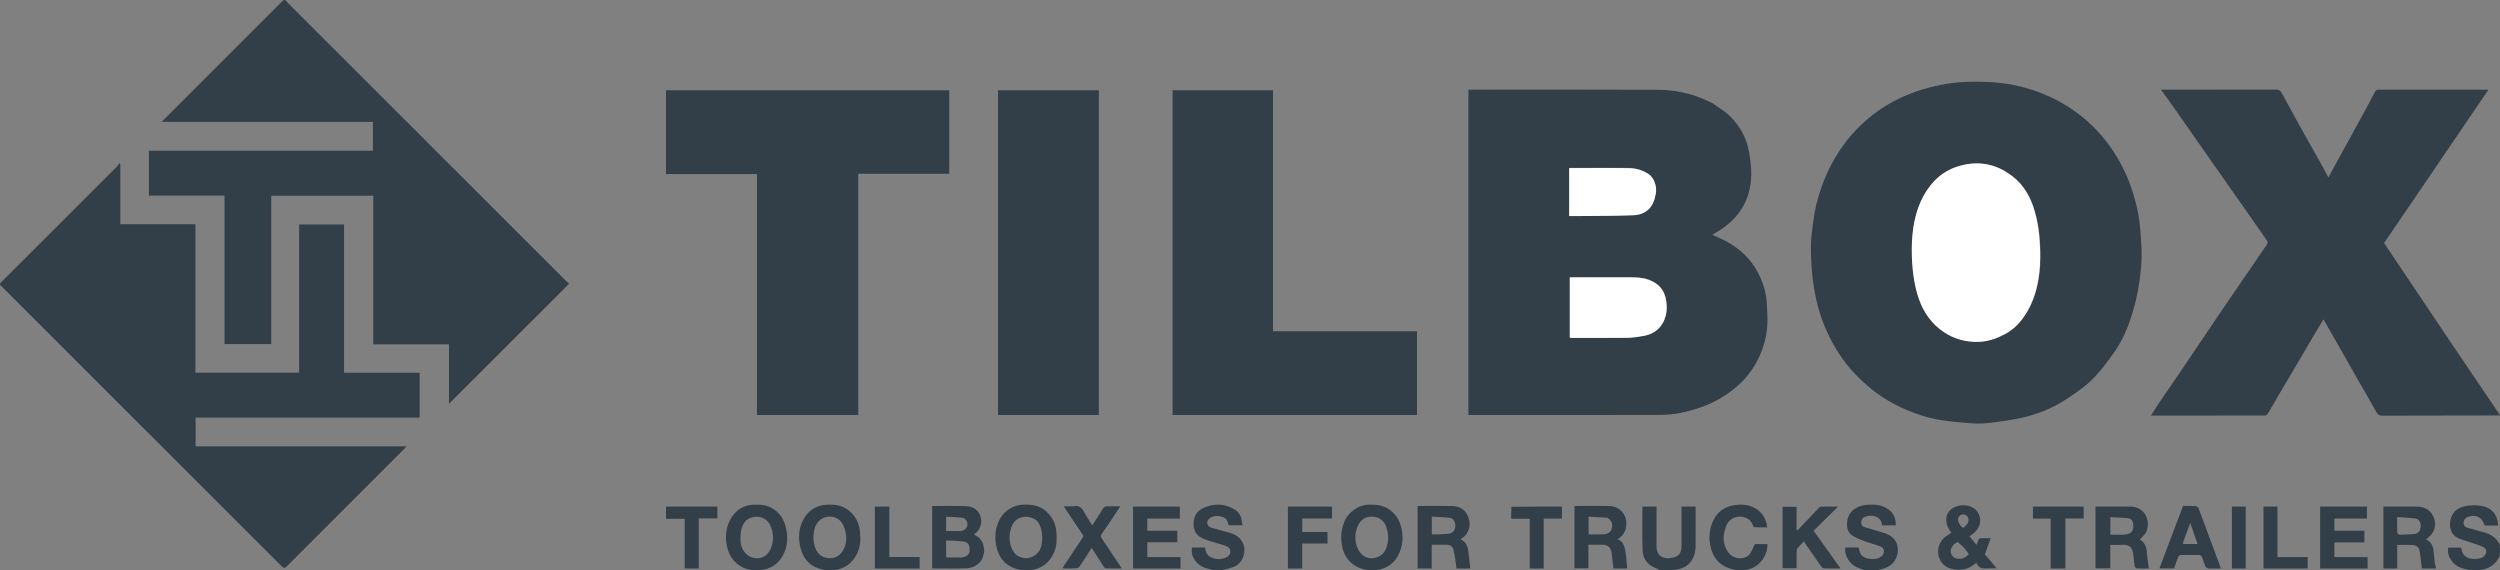
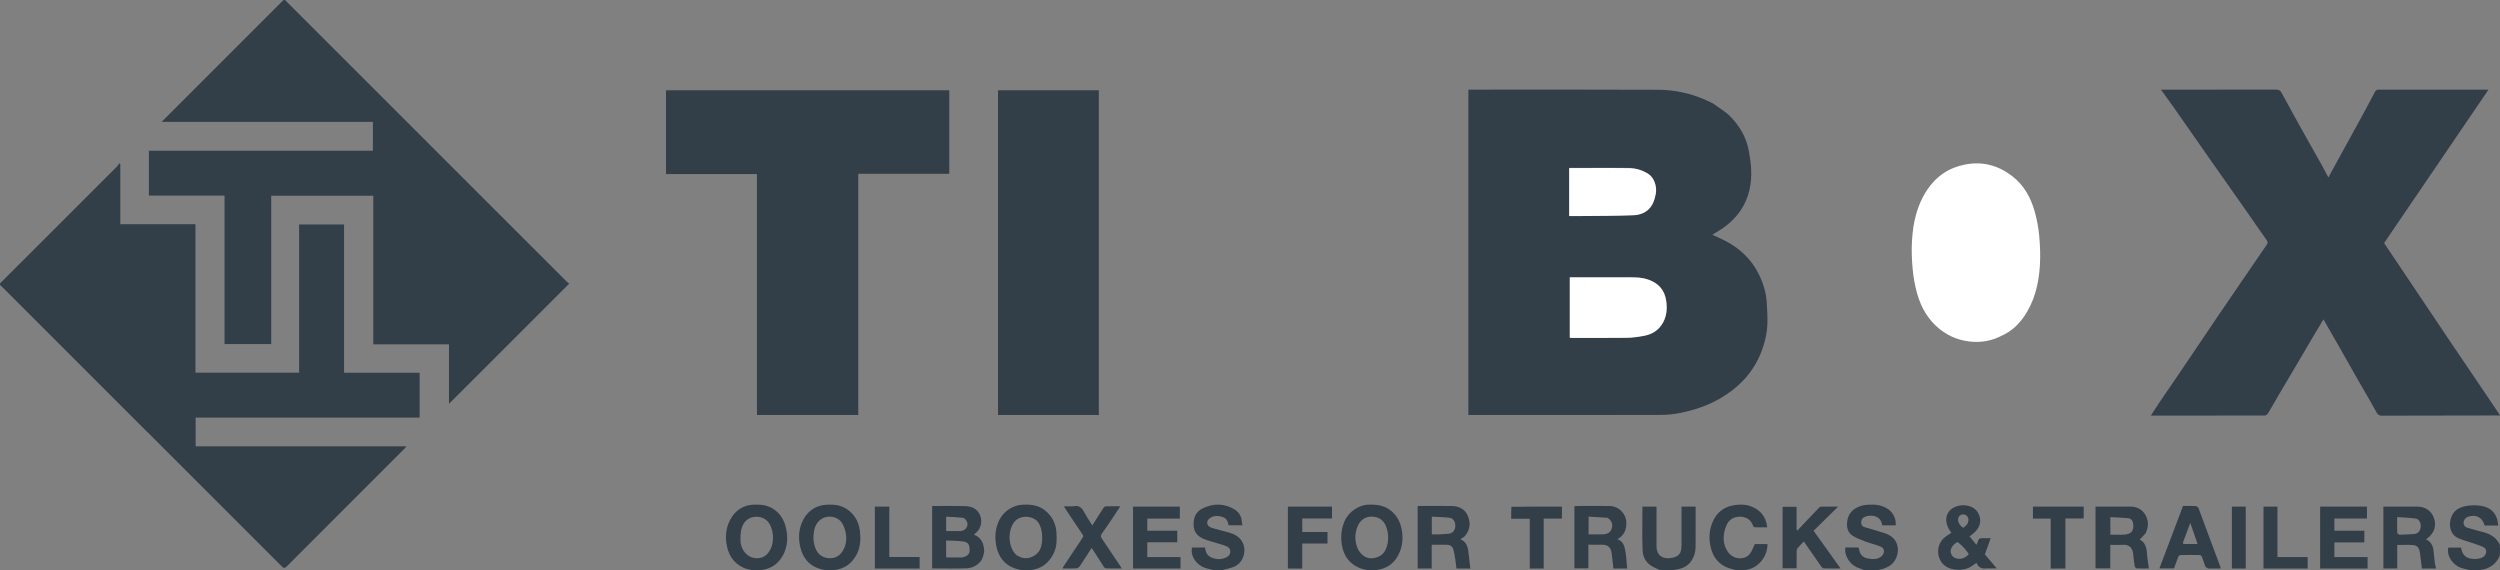
<svg xmlns="http://www.w3.org/2000/svg" width="3795" height="866" xml:space="preserve" overflow="hidden">
  <rect width="100%" height="100%" fill="#808080" stroke="none" />
  <defs>
    <clipPath id="clip0">
      <rect x="303" y="1012" width="3795" height="866" />
    </clipPath>
  </defs>
  <g clip-path="url(#clip0)" transform="translate(-303 -1012)">
    <path d="M4098 1642.67C4038.37 1642.91 3978.74 1642.87 3919.1 1643 3914.97 1643.01 3912.8 1641.99 3910.65 1638.08 3901.26 1620.95 3891.25 1604.16 3881.55 1587.19 3872.16 1570.77 3862.92 1554.27 3853.55 1537.84 3845.83 1524.29 3838.04 1510.78 3830 1496.78 3825.43 1504.39 3820.91 1511.8 3816.49 1519.28 3807.68 1534.21 3798.96 1549.2 3790.15 1564.13 3781.19 1579.32 3772.12 1594.46 3763.17 1609.67 3757.34 1619.59 3751.75 1629.65 3745.8 1639.48 3744.84 1641.05 3742.53 1642.77 3740.85 1642.77 3683.49 1642.94 3626.13 1642.91 3568 1642.91 3571.88 1636.89 3575.39 1631.18 3579.14 1625.64 3591.29 1607.74 3603.59 1589.93 3615.72 1572.02 3633.67 1545.49 3651.5 1518.88 3669.46 1492.35 3680.97 1475.35 3692.62 1458.45 3704.2 1441.5 3717.39 1422.21 3730.5 1402.87 3743.81 1383.67 3746.32 1380.04 3744.99 1378.02 3742.69 1374.85 3732.84 1361.32 3723.55 1347.38 3713.94 1333.68 3696.16 1308.32 3678.26 1283.05 3660.49 1257.69 3640.92 1229.75 3621.46 1201.73 3601.87 1173.79 3596 1165.4 3589.9 1157.17 3583.37 1148.12 3585.66 1148.12 3587.18 1148.12 3588.71 1148.12 3645.26 1148.12 3701.81 1148.18 3758.36 1148 3762.59 1147.99 3764.67 1149.62 3766.49 1152.96 3775.28 1169.17 3784.1 1185.38 3793.08 1201.49 3804.82 1222.56 3816.75 1243.53 3828.55 1264.58 3831.51 1269.88 3834.24 1275.32 3837.46 1281.41 3843.33 1270.68 3848.8 1260.63 3854.3 1250.6 3867.13 1227.23 3880.02 1203.9 3892.79 1180.51 3897.94 1171.1 3902.9 1161.59 3907.84 1152.08 3909.11 1149.65 3910.42 1148.05 3913.61 1148.06 3969.02 1148.15 4024.44 1148.12 4080.49 1148.12 4027.54 1225.93 3974.83 1303.39 3922.06 1380.96 3936.59 1402.61 3951.18 1424.36 3965.76 1446.1 3984.58 1474.14 4003.34 1502.21 4022.22 1530.21 4040.13 1556.79 4058.19 1583.27 4076.12 1609.83 4083.27 1620.41 4090.27 1631.1 4097.67 1641.84 4098 1641.94 4098 1642.43 4098 1642.67Z" fill="#323E48" fill-rule="evenodd" />
    <path d="M735.696 1012C737.223 1013.32 738.313 1014.71 739.554 1015.95 880.748 1157.12 1021.95 1298.28 1163.17 1439.43 1164.53 1440.78 1166.13 1441.89 1167 1442.6 1105.96 1503.62 1045.43 1564.13 984.54 1625 984.54 1595 984.54 1565.04 984.54 1534.74 945.977 1534.74 908.075 1534.74 869.675 1534.74 869.675 1459.43 869.675 1384.45 869.675 1309.14 817.86 1309.14 766.542 1309.14 714.724 1309.14 714.724 1384.12 714.724 1459.1 714.724 1534.33 690.928 1534.33 667.627 1534.33 643.828 1534.33 643.828 1459.43 643.828 1384.44 643.828 1308.96 605.317 1308.96 567.298 1308.96 529 1308.96 529 1286.03 529 1263.59 529 1240.84 642.333 1240.84 755.508 1240.84 869.054 1240.84 869.054 1226.2 869.054 1211.87 869.054 1197.04 762.705 1197.04 656.254 1197.04 548.338 1197.04 610.534 1134.92 671.751 1073.77 733.054 1012.32 733.871 1012 734.601 1012 735.696 1012Z" fill="#323E48" fill-rule="evenodd" />
    <path d="M303 1442.19C304.316 1440.67 305.701 1439.58 306.938 1438.35 364.854 1380.5 422.762 1322.66 480.628 1264.77 481.972 1263.42 482.839 1261.6 483.929 1260 484.489 1260.35 485.05 1260.71 485.61 1261.06 485.61 1291.33 485.61 1321.6 485.61 1352.3 523.902 1352.3 561.586 1352.3 599.707 1352.3 599.707 1427.66 599.707 1502.58 599.707 1577.71 652.307 1577.71 704.468 1577.71 757.07 1577.71 757.07 1502.91 757.07 1427.99 757.07 1352.73 779.946 1352.73 802.386 1352.73 825.269 1352.73 825.269 1427.5 825.269 1502.42 825.269 1577.78 863.713 1577.78 901.721 1577.78 940 1577.78 940 1600.64 940 1623.06 940 1645.92 826.687 1645.92 713.443 1645.92 599.973 1645.92 599.973 1660.68 599.973 1675 599.973 1689.56 706.501 1689.56 812.824 1689.56 919.93 1689.56 918.774 1690.97 918.111 1691.93 917.3 1692.74 857.574 1752.44 797.81 1812.1 738.176 1871.89 734.906 1875.17 733.292 1874.3 730.511 1871.52 589.655 1730.67 448.734 1589.88 307.82 1449.08 306.426 1447.68 305.032 1446.29 303.319 1444.82 303 1444.01 303 1443.28 303 1442.19Z" fill="#323E48" fill-rule="evenodd" />
    <path d="M1446.83 1878C1441.48 1876.68 1436.27 1876.03 1431.71 1873.92 1415.81 1866.56 1407.97 1853.44 1405.63 1836.1 1403.65 1821.42 1406.28 1807.99 1414.52 1795.97 1422.28 1784.64 1433.34 1778.66 1447.1 1778.1 1457.22 1777.68 1466.99 1778.43 1476.01 1783.99 1486.98 1790.75 1493.1 1800.74 1496.03 1813.04 1499.53 1827.77 1498.62 1842.22 1491.23 1855.5 1483.71 1869 1471.85 1876.27 1456.25 1877.64 1453.14 1878 1450.21 1878 1446.83 1878M1445.2 1858.41C1454.45 1860.89 1462.91 1858.83 1468.88 1851.55 1478.57 1839.73 1478.71 1819.27 1470.65 1806.52 1462.05 1792.93 1440.38 1793.19 1432.22 1806.37 1427.12 1814.61 1426.97 1823.28 1427.02 1832.29 1427.1 1842.79 1433.47 1854.91 1445.2 1858.41Z" fill="#323E48" fill-rule="evenodd" />
    <path d="M2380.38 1878C2375.19 1876.6 2370.24 1875.67 2365.73 1873.71 2351.58 1867.53 2343.24 1856.23 2340.32 1841.2 2337.82 1828.39 2338.78 1815.77 2343.93 1803.44 2349.87 1789.23 2365.46 1778.36 2380.73 1778.03 2391.93 1777.79 2402.58 1778.82 2412.12 1785.53 2423.56 1793.59 2429.23 1805.01 2431.26 1818.51 2432.88 1829.27 2431.89 1839.75 2427.75 1850 2420.96 1866.83 2408.52 1875.49 2390.77 1877.64 2387.34 1878 2384.08 1878 2380.38 1878M2363.87 1844.63C2369.05 1855.1 2377.75 1860.81 2387.66 1859.3 2398.83 1857.59 2405.99 1851.68 2408.93 1839.02 2411.03 1829.98 2410.58 1820.95 2407.41 1811.99 2404.01 1802.41 2397.11 1796.49 2385.47 1796.22 2375.68 1796 2368.08 1801.23 2364.14 1810.33 2359.38 1821.31 2359.01 1832.65 2363.87 1844.63Z" fill="#323E48" fill-rule="evenodd" />
    <path d="M1855.68 1878C1851.5 1877.02 1847.68 1876.27 1844.03 1875.02 1827.79 1869.47 1818.82 1857.39 1815.44 1841.07 1812.93 1828.94 1813.59 1816.77 1818.27 1805.09 1824.38 1789.85 1838.41 1779.05 1855.64 1778.14 1867.41 1777.51 1878.75 1778.79 1888.42 1786.1 1899.71 1794.65 1905.85 1806.44 1906.7 1820.58 1907.32 1830.84 1907.36 1841.13 1902.91 1850.93 1895.68 1866.88 1883.66 1875.74 1866.11 1877.64 1862.67 1878 1859.4 1878 1855.68 1878M1846.59 1855.1C1848.16 1855.88 1849.71 1856.7 1851.29 1857.44 1861.12 1862.03 1873.13 1858.12 1879.73 1849.52 1887.05 1839.97 1887.03 1816.46 1879.26 1805.33 1871.49 1794.23 1852.06 1793.44 1843.35 1803.56 1832.25 1816.48 1832.7 1843.62 1846.59 1855.1Z" fill="#323E48" fill-rule="evenodd" />
    <path d="M1557.7 1878C1553.53 1877.02 1549.76 1876.2 1546.1 1875.03 1530 1869.9 1521.3 1857.72 1517.74 1842.04 1514.92 1829.58 1515.31 1816.7 1520.52 1804.67 1527 1789.77 1539.33 1779.17 1558.09 1778.14 1568.79 1777.55 1579.18 1778.66 1588.32 1784.7 1600.17 1792.52 1606.79 1804.29 1608.34 1818.08 1609.67 1829.82 1609.38 1841.8 1603.73 1853.01 1596.26 1867.84 1584.48 1875.75 1568.09 1877.64 1564.66 1878 1561.4 1878 1557.7 1878M1539.19 1815.52C1537.21 1825.11 1537.09 1834.52 1540.67 1843.9 1544.19 1853.09 1550.87 1858.24 1560.12 1859.24 1568.8 1860.18 1576.38 1857.13 1581.53 1849.41 1588.79 1838.57 1588.97 1826.74 1585.27 1814.93 1583.67 1809.83 1580.83 1804.04 1576.76 1801.01 1564.22 1791.68 1544.43 1795.68 1539.19 1815.52Z" fill="#323E48" fill-rule="evenodd" />
    <path d="M3133.71 1878C3130.32 1876.71 3127.48 1875.1 3124.43 1874.19 3112.47 1870.6 3102 1856.17 3104.33 1843.07 3110.69 1843.07 3117.13 1843.07 3123.93 1843.07 3124.28 1843.89 3125.03 1844.97 3125.19 1846.13 3126.36 1854.53 3131.77 1858.84 3139.47 1859.98 3146.75 1861.06 3154.28 1861.43 3160.17 1855.39 3164.36 1851.1 3163.61 1844.01 3158.04 1841.78 3150.3 1838.67 3142.07 1836.79 3134.24 1833.87 3127.91 1831.52 3121.51 1829.01 3115.78 1825.52 3107.13 1820.24 3105.82 1811.26 3107.26 1802.22 3109.84 1786.01 3124.31 1779.12 3137.57 1778.24 3147.36 1777.59 3157.07 1778 3166.07 1782.95 3175.75 1788.27 3181.36 1797.56 3180.77 1809.49 3177.29 1809.49 3173.77 1809.49 3170.25 1809.49 3166.85 1809.49 3163.47 1809.49 3160.11 1809.49 3158.81 1794.62 3142.73 1792.18 3132.88 1797.02 3129.29 1798.78 3127.93 1802.31 3128.36 1806.45 3128.73 1810.07 3131.13 1811.56 3134.18 1812.46 3144.02 1815.39 3153.97 1818.01 3163.7 1821.29 3173.03 1824.44 3180.49 1829.56 3183.23 1840.22 3186.11 1851.47 3180.7 1865.77 3170.62 1871.44 3164.22 1875.04 3157.54 1877.26 3150.01 1877.63 3144.61 1878 3139.38 1878 3133.71 1878Z" fill="#323E48" fill-rule="evenodd" />
    <path d="M4054.18 1878C4048.83 1876.71 4043.86 1875.62 4039.02 1874.09 4027.92 1870.58 4016.53 1857.22 4019.47 1843.24 4025.76 1843.24 4032.13 1843.24 4038.88 1843.24 4040.04 1849.57 4042.11 1855.58 4048.78 1858.54 4056.31 1861.87 4069.99 1861.08 4074.3 1855.9 4078.22 1851.18 4078.31 1845.42 4072.91 1842.66 4066.59 1839.43 4059.55 1837.59 4052.8 1835.22 4046.75 1833.09 4040.47 1831.5 4034.63 1828.91 4016.84 1821.01 4019.83 1795.42 4031.75 1786.14 4043.63 1776.9 4072.07 1776.54 4083.75 1785.56 4091.7 1791.7 4094.55 1799.9 4095.2 1809.71 4088.09 1809.71 4081.39 1809.71 4074.69 1809.71 4071.1 1797.23 4061.68 1792.27 4049.44 1796.52 4045.26 1797.96 4042.81 1801.55 4042.64 1805.51 4042.5 1808.83 4044.54 1812.03 4048.58 1813.1 4056.28 1815.15 4063.86 1817.71 4071.61 1819.57 4083.04 1822.31 4092.39 1827.6 4097.75 1838.99 4098.08 1844.3 4098.08 1849.51 4097.75 1855.28 4092.67 1867.45 4083.83 1873.96 4071.94 1876.62 4069.43 1877.18 4066.88 1877.54 4064.34 1878 4061.1 1878 4057.87 1878 4054.18 1878Z" fill="#323E48" fill-rule="evenodd" />
    <path d="M2147.61 1878C2142.18 1876.71 2137.11 1875.71 2132.27 1874.06 2120.51 1870.06 2109.53 1857.53 2112.49 1843.18 2118.88 1843.18 2125.31 1843.18 2132.19 1843.18 2132.98 1849.54 2135.2 1855.47 2141.75 1858.24 2148.92 1861.26 2156.28 1861.75 2163.61 1858.54 2167.46 1856.84 2170.39 1854.48 2170.61 1849.73 2170.83 1844.76 2167.54 1842.16 2163.87 1840.78 2156.79 1838.12 2149.37 1836.37 2142.12 1834.13 2138.05 1832.86 2133.93 1831.62 2130 1829.96 2121.3 1826.29 2115.73 1820.06 2114.98 1810.25 2114.06 1798.25 2118.25 1788.56 2129.33 1783.37 2145.51 1775.79 2161.85 1775.99 2177.33 1785.52 2184.06 1789.66 2187.66 1796.22 2188.14 1804.29 2188.24 1805.85 2188.76 1807.38 2189.17 1809.37 2182.13 1809.37 2175.28 1809.37 2168.05 1809.37 2166.96 1804.42 2165.65 1799.21 2159.68 1797.04 2154.59 1795.18 2149.59 1794.54 2144.28 1796.09 2139.8 1797.39 2135.55 1801.29 2135.54 1805.13 2135.52 1809.94 2138.99 1812.26 2142.88 1813.43 2151.52 1816.04 2160.33 1818.06 2169 1820.56 2176.82 1822.81 2183.77 1826.42 2188.28 1833.71 2196.44 1846.93 2190.52 1866.14 2176.88 1872.09 2171.03 1874.64 2164.48 1875.6 2158.06 1877.64 2154.61 1878 2151.33 1878 2147.61 1878Z" fill="#323E48" fill-rule="evenodd" />
    <path d="M2823.91 1878C2820.14 1876.37 2816.85 1874.68 2813.51 1873.11 2802.61 1867.97 2796.88 1858.63 2796.46 1847.36 2795.61 1825.37 2796.2 1803.33 2796.2 1781.01 2803.35 1781.01 2810.21 1781.01 2817.61 1781.01 2817.61 1782.81 2817.61 1784.54 2817.61 1786.26 2817.61 1804.42 2817.73 1822.57 2817.57 1840.72 2817.45 1856.2 2828.26 1861.39 2841.12 1858.81 2851.94 1856.65 2855.5 1851.54 2855.54 1840.05 2855.61 1822.22 2855.56 1804.39 2855.56 1786.57 2855.56 1784.81 2855.56 1783.05 2855.56 1781 2862.73 1781 2869.59 1781 2876.97 1781 2876.97 1784.12 2876.97 1787.15 2876.97 1790.18 2876.97 1807.52 2877.07 1824.87 2876.92 1842.21 2876.86 1849.42 2875.02 1856.24 2871.15 1862.48 2865.15 1872.14 2855.73 1875.57 2845.18 1877.02 2844.22 1877.15 2843.25 1877.19 2842.11 1877.64 2836.08 1878 2830.22 1878 2823.91 1878Z" fill="#323E48" fill-rule="evenodd" />
    <path d="M2940.18 1878C2933.82 1876.14 2927.53 1875.01 2922.04 1872.28 2907.92 1865.27 2901.32 1852.87 2898.83 1837.63 2896.95 1826.05 2898.26 1815.01 2902.8 1804.3 2908.57 1790.71 2918.69 1782.19 2933.05 1779.34 2945.88 1776.79 2958.4 1777.45 2969.81 1785.09 2979.45 1791.53 2984.13 1800.69 2985.67 1812.49 2979.01 1812.49 2972.89 1812.58 2966.76 1812.39 2965.85 1812.36 2964.44 1811.19 2964.16 1810.26 2961.12 1800.54 2953.3 1796.51 2944.53 1796.32 2935.49 1796.13 2927.51 1800.35 2923.68 1809.61 2918.17 1822.94 2917.39 1836.37 2925.34 1848.89 2933.66 1862.02 2951.69 1862.69 2959.35 1852.68 2962.43 1848.66 2964.04 1843.53 2966.8 1837.92 2968.82 1837.92 2972.36 1837.92 2975.89 1837.92 2979.26 1837.92 2982.63 1837.92 2985.99 1837.92 2986.41 1856.04 2972.41 1876.04 2949.64 1877.64 2946.52 1878 2943.57 1878 2940.18 1878Z" fill="#323E48" fill-rule="evenodd" />
    <path d="M2903.59 1169.19C2912.39 1175.7 2921.84 1181.05 2929.22 1188.47 2943.7 1203.01 2953.96 1220.49 2957.66 1240.96 2959.77 1252.65 2961.59 1264.63 2961.43 1276.45 2961.12 1298.85 2955.06 1319.87 2940.68 1337.64 2931.52 1348.95 2920.22 1357.93 2907.55 1365.15 2905.9 1366.08 2904.35 1367.16 2902.33 1368.44 2908.43 1371.23 2914.38 1373.74 2920.13 1376.63 2943.23 1388.22 2961.4 1405.05 2972.89 1428.32 2979.69 1442.08 2984.15 1456.74 2984.98 1472.22 2985.55 1482.99 2986.34 1493.81 2985.84 1504.55 2985.1 1520.39 2981.18 1535.7 2974.96 1550.3 2968.44 1565.58 2959.28 1579.32 2947.67 1591.12 2938.1 1600.84 2927.21 1609.05 2915.37 1616.09 2896.17 1627.49 2875.35 1634.38 2853.73 1638.83 2843.65 1640.92 2833.15 1641.83 2822.84 1641.85 2727.71 1642.07 2632.57 1641.98 2537.44 1641.98 2535.69 1641.98 2533.95 1641.98 2532 1641.98 2532 1477.23 2532 1312.88 2532 1148.08 2534.06 1148.08 2535.97 1148.08 2537.86 1148.08 2631.87 1148.08 2725.87 1147.8 2819.87 1148.28 2844.15 1148.4 2867.93 1153.25 2890.45 1163 2894.78 1164.88 2899.02 1166.97 2903.59 1169.19M2766.67 1432.95C2739.69 1432.95 2712.71 1432.95 2685.73 1432.95 2685.73 1463.68 2685.73 1493.86 2685.73 1524.17 2686.61 1524.24 2687.23 1524.33 2687.85 1524.33 2716.35 1524.34 2744.85 1524.56 2773.35 1524.21 2781.71 1524.1 2790.12 1522.83 2798.38 1521.32 2809.63 1519.26 2819.27 1514.07 2825.76 1504.22 2832.81 1493.51 2834.12 1481.87 2832.48 1469.27 2830.25 1452.26 2820.89 1441.85 2805.17 1436.39 2792.94 1432.15 2780.25 1433 2766.67 1432.95M2710.26 1266.7C2702.07 1266.7 2693.87 1266.7 2685.46 1266.7 2685.46 1279.26 2685.46 1291.22 2685.46 1303.18 2685.46 1315.26 2685.46 1327.33 2685.46 1339.62 2691.24 1339.62 2696.4 1339.66 2701.57 1339.61 2728.7 1339.3 2755.86 1339.49 2782.96 1338.4 2794.45 1337.93 2805.06 1332.91 2811.01 1322.22 2813.9 1317.02 2815.41 1310.83 2816.48 1304.89 2818.11 1295.93 2814.54 1281.87 2805.26 1275.82 2796.01 1269.81 2785.99 1267.03 2775.38 1266.82 2754 1266.4 2732.61 1266.7 2710.26 1266.7Z" fill="#323E48" fill-rule="evenodd" />
-     <path d="M3514.19 1544.16C3507.11 1553.9 3500.47 1563.62 3492.94 1572.57 3485.99 1580.83 3478.68 1589.01 3470.41 1595.86 3459.97 1604.49 3448.64 1612.14 3437.24 1619.51 3417.22 1632.43 3395.18 1640.96 3372.03 1646.2 3358.34 1649.31 3344.33 1651.19 3330.39 1653.07 3321.37 1654.28 3312.18 1655.29 3303.12 1654.92 3288.63 1654.34 3274.16 1652.81 3259.74 1651.18 3231.38 1647.98 3204.77 1638.92 3179.52 1625.88 3164.59 1618.17 3150.75 1608.76 3137.98 1597.76 3122 1584 3107.87 1568.65 3096.17 1551.08 3078.61 1524.72 3066.3 1496.1 3059.71 1465.15 3057.15 1453.1 3055.04 1440.86 3053.94 1428.6 3052.58 1413.24 3051.8 1397.76 3052.04 1382.35 3052.24 1370.63 3054.36 1358.93 3055.71 1347.23 3057.65 1330.4 3061.89 1314.11 3067.36 1298.12 3076.52 1271.32 3089.58 1246.64 3107.28 1224.47 3126.32 1200.63 3149.12 1181.27 3175.94 1166.64 3198.65 1154.25 3222.81 1146.32 3248.12 1141.04 3273.59 1135.73 3299.28 1135.27 3324.87 1136.68 3355.92 1138.39 3385.96 1145.77 3414.44 1158.84 3434.25 1167.93 3452.4 1179.48 3468.95 1193.71 3491.09 1212.75 3508.7 1235.23 3522.53 1260.91 3533.96 1282.13 3541.76 1304.63 3547.08 1327.98 3549.61 1339.07 3551.08 1350.48 3552.01 1361.83 3553.23 1376.72 3554.47 1391.74 3553.82 1406.62 3553.12 1422.61 3550.96 1438.63 3548.09 1454.38 3545.56 1468.25 3541.78 1481.98 3537.43 1495.41 3531.88 1512.5 3524.27 1528.78 3514.19 1544.16M3342.49 1520.86C3355.93 1515.07 3366.42 1505.46 3374.77 1493.88 3391.65 1470.49 3398.26 1443.39 3400.08 1415.19 3401.03 1400.27 3400.42 1385.13 3399.09 1370.21 3397.99 1357.86 3395.66 1345.46 3392.32 1333.51 3386.32 1312.07 3375.86 1293 3357.67 1279.2 3336.72 1263.31 3313.46 1256.9 3287.18 1261.81 3262.1 1266.5 3242.85 1279.44 3228.73 1300.51 3213.18 1323.71 3207.46 1349.95 3205.83 1377.15 3204.97 1391.44 3205.5 1405.92 3206.83 1420.19 3208 1432.7 3210.21 1445.29 3213.65 1457.37 3219.74 1478.78 3230.46 1497.59 3248.46 1511.64 3263.28 1523.19 3280.11 1529.38 3298.64 1530.41 3313.73 1531.25 3328.33 1528.39 3342.49 1520.86Z" fill="#323E48" fill-rule="evenodd" />
    <path d="M1744 1256.52C1744 1263.14 1744 1269.26 1744 1275.83 1697.91 1275.83 1652.09 1275.83 1605.82 1275.83 1605.82 1398.1 1605.82 1519.93 1605.82 1642 1554.37 1642 1503.35 1642 1452.07 1642 1452.07 1520.12 1452.07 1398.41 1452.07 1276.25 1405.99 1276.25 1360.17 1276.25 1314 1276.25 1314 1233.65 1314 1191.49 1314 1149 1457.02 1149 1600.2 1149 1744 1149 1744 1184.61 1744 1220.32 1744 1256.52Z" fill="#323E48" fill-rule="evenodd" />
-     <path d="M2235.44 1444.07C2235.44 1467.84 2235.44 1491.13 2235.44 1514.84 2308.36 1514.84 2381.04 1514.84 2454 1514.84 2454 1557.42 2454 1599.58 2454 1642 2330.41 1642 2206.85 1642 2083 1642 2083 1477.75 2083 1313.52 2083 1149 2133.61 1149 2184.24 1149 2235.44 1149 2235.44 1247.18 2235.44 1345.38 2235.44 1444.07Z" fill="#323E48" fill-rule="evenodd" />
    <path d="M1921.72 1642C1886.92 1642 1852.6 1642 1818 1642 1818 1477.6 1818 1313.45 1818 1149 1868.86 1149 1919.78 1149 1971 1149 1971 1313.1 1971 1477.25 1971 1642 1954.79 1642 1938.49 1642 1921.72 1642Z" fill="#323E48" fill-rule="evenodd" />
    <path d="M1797 1849.23C1795.84 1855.27 1794.74 1860.85 1790.6 1865.27 1785.09 1871.14 1778.02 1874.38 1770.46 1874.66 1753.1 1875.29 1735.7 1874.86 1718 1874.86 1718 1843.3 1718 1812 1718 1780.1 1719.69 1780.1 1721.4 1780.1 1723.11 1780.1 1737.61 1780.1 1752.11 1779.81 1766.6 1780.22 1773.66 1780.42 1780.73 1781.58 1786.18 1787.19 1795.57 1796.85 1794.28 1813.75 1783.44 1821.69 1782.81 1822.15 1782.33 1822.84 1781.6 1823.63 1793.05 1828.2 1796.72 1837.47 1797 1849.23M1758.66 1858.25C1760.11 1858.25 1761.58 1858.41 1763.01 1858.22 1770.86 1857.15 1774.6 1852.93 1774.86 1848.73 1775.44 1838.87 1772.35 1835.08 1766.02 1834.1 1757.29 1832.74 1748.31 1832.91 1739.24 1832.42 1739.24 1841.51 1739.24 1849.69 1739.24 1857.8 1739.78 1857.99 1740.07 1858.18 1740.36 1858.18 1746.15 1858.22 1751.94 1858.23 1758.66 1858.25M1752.01 1818.2C1754.9 1818.2 1757.79 1818.33 1760.67 1818.17 1767.02 1817.82 1771.09 1813.97 1771.68 1807.96 1772.04 1804.33 1768.18 1798.33 1764.38 1797.93 1756.07 1797.06 1747.69 1796.8 1739.26 1796.28 1739.26 1804.16 1739.26 1811.03 1739.26 1818.2 1743.4 1818.2 1747.23 1818.2 1752.01 1818.2Z" fill="#323E48" fill-rule="evenodd" />
    <path d="M3560.03 1821.56C3557.04 1824.95 3554.11 1827.98 3551.1 1831.11 3559.24 1835.13 3561.46 1842.84 3562.06 1851.75 3562.57 1859.42 3563.96 1867.03 3565 1874.96 3559.23 1874.96 3552.91 1875.12 3546.61 1874.81 3545.48 1874.75 3543.75 1872.83 3543.53 1871.55 3542.57 1866.26 3541.83 1860.91 3541.48 1855.54 3540.7 1843.6 3535.59 1838.31 3524.87 1839.05 3518.9 1839.46 3512.88 1839.12 3506.38 1839.12 3506.38 1851.06 3506.38 1862.74 3506.38 1874.69 3498.67 1874.69 3491.46 1874.69 3484 1874.69 3484 1843.6 3484 1812.69 3484 1781 3485.6 1781 3487.3 1781 3489 1781 3505.12 1781 3521.24 1781 3537.34 1781 3550.62 1781.01 3560.52 1789.63 3563.05 1802.53 3564.38 1809.29 3563.05 1815.28 3560.03 1821.56M3541.43 1811.38C3541.43 1803.27 3539.1 1799.16 3533.08 1798.56 3524.33 1797.69 3515.51 1797.53 3506.5 1797.05 3506.5 1806.37 3506.5 1814.8 3506.5 1823.61 3513.85 1823.61 3520.99 1824.07 3528.05 1823.49 3537.1 1822.74 3540.97 1819.06 3541.43 1811.38Z" fill="#323E48" fill-rule="evenodd" />
    <path d="M2714.16 1867.19C2714.16 1869.94 2714.16 1872.2 2714.16 1874.77 2707.01 1874.77 2700.14 1874.77 2693 1874.77 2693 1843.41 2693 1812.11 2693 1780.4 2694.06 1780.29 2695.29 1780.07 2696.51 1780.07 2713.06 1780.04 2729.63 1779.91 2746.18 1780.09 2760.59 1780.25 2771.81 1792.41 2771.81 1805.82 2771.81 1816.92 2767.97 1825.08 2758.22 1830.48 2767.6 1833.72 2769.18 1842 2770.52 1849.91 2771.9 1858.18 2772.22 1866.63 2773 1875 2766.87 1875 2759.9 1875 2752.14 1875 2751.5 1869.2 2750.99 1863.36 2750.16 1857.57 2749.2 1850.88 2749.6 1843.38 2741.8 1840.02 2740.1 1839.29 2738.12 1838.92 2736.27 1838.89 2729.14 1838.76 2722 1838.84 2714.16 1838.84 2714.16 1848.25 2714.16 1857.48 2714.16 1867.19M2743.09 1797.93C2733.56 1797.36 2724.03 1796.8 2714.5 1796.23 2714.5 1805.87 2714.5 1814.39 2714.5 1823.16 2721.92 1823.16 2729.02 1823.4 2736.1 1823.1 2744.56 1822.74 2748.36 1819.68 2750.03 1812.72 2751.39 1807.13 2748.98 1801.72 2743.09 1797.93Z" fill="#323E48" fill-rule="evenodd" />
    <path d="M3971.68 1781C3986.48 1781.12 3994.05 1788.68 3997.6 1798.04 4002.38 1810.69 3998.03 1821.74 3985.71 1830.9 3992.53 1833.82 3995.82 1839.45 3996.88 1846.38 3997.87 1852.81 3998.12 1859.35 3998.94 1865.81 3999.34 1868.9 4000.29 1871.92 4001 1875 3994.18 1875 3987.14 1875 3979.44 1875 3978.83 1869.96 3978.29 1864.97 3977.62 1859.99 3977.03 1855.61 3976.69 1851.14 3975.53 1846.9 3974.27 1842.35 3970.45 1839.66 3966.02 1839.38 3958.19 1838.89 3950.32 1839.24 3941.97 1839.24 3941.97 1851.25 3941.97 1862.95 3941.97 1874.9 3934.79 1874.9 3928.08 1874.9 3921 1874.9 3921 1843.92 3921 1812.82 3921 1781 3937.6 1781 3954.42 1781 3971.68 1781M3945.44 1823.71C3952.92 1823.38 3960.42 1823.3 3967.87 1822.65 3973.6 1822.16 3977.18 1817.75 3977.64 1811.67 3978.09 1805.56 3975.19 1799.89 3969.94 1799.16 3960.76 1797.89 3951.44 1797.6 3941.88 1796.87 3941.88 1805.74 3941.79 1813.32 3942 1820.88 3942.03 1821.84 3943.64 1822.76 3945.44 1823.71Z" fill="#323E48" fill-rule="evenodd" />
    <path d="M2526.05 1826.42C2523.95 1827.89 2522.1 1829.1 2519.94 1830.52 2530.99 1835.28 2531.58 1845.25 2532.64 1855.02 2533.36 1861.65 2534.2 1868.27 2535 1875 2528.9 1875 2521.87 1875 2513.93 1875 2513.36 1870.44 2512.9 1865.73 2512.16 1861.06 2511.35 1856.05 2510.61 1850.99 2509.25 1846.12 2507.81 1840.97 2503.74 1838.92 2498.61 1838.92 2491.34 1838.91 2484.07 1838.91 2476.3 1838.91 2476.3 1851.02 2476.3 1862.85 2476.3 1874.94 2468.94 1874.94 2462.08 1874.94 2455 1874.94 2455 1843.42 2455 1812.11 2455 1780.06 2456.64 1780.06 2458.35 1780.06 2460.05 1780.06 2475.61 1780.06 2491.17 1779.89 2506.72 1780.11 2517.53 1780.27 2526.62 1784.56 2531.04 1794.87 2535.78 1805.93 2534.74 1816.79 2526.05 1826.42M2485.46 1823.22C2491.03 1822.89 2496.64 1822.79 2502.19 1822.18 2508.39 1821.49 2511.95 1816.99 2512.19 1810.24 2512.39 1804.38 2509.01 1798.64 2503.66 1798 2494.67 1796.92 2485.58 1796.81 2476.5 1796.29 2476.5 1805.88 2476.5 1814.41 2476.5 1823.22 2479.38 1823.22 2481.94 1823.22 2485.46 1823.22Z" fill="#323E48" fill-rule="evenodd" />
    <path d="M3047.63 1800.14C3053.09 1794.41 3058.29 1788.89 3063.57 1783.45 3064.53 1782.46 3065.84 1781.15 3067.02 1781.13 3075.57 1780.93 3084.13 1781.02 3093.3 1781.02 3080.43 1793.68 3068.15 1805.75 3056.02 1817.69 3070.02 1837.26 3083.27 1855.78 3097 1874.96 3088.02 1874.96 3079.78 1875.12 3071.56 1874.81 3070.12 1874.76 3068.38 1873.01 3067.4 1871.62 3058.73 1859.32 3050.2 1846.92 3041.22 1833.96 3038.03 1837.32 3034.79 1840.48 3031.89 1843.94 3030.89 1845.13 3030.34 1847.03 3030.31 1848.63 3030.16 1857.17 3030.24 1865.71 3030.24 1874.61 3023.15 1874.61 3016.23 1874.61 3009 1874.61 3009 1843.63 3009 1812.59 3009 1781.28 3015.96 1781.28 3022.87 1781.28 3030.22 1781.28 3030.22 1793.13 3030.22 1804.82 3030.22 1816.5 3030.64 1816.76 3031.06 1817.02 3031.48 1817.28 3036.78 1811.65 3042.08 1806.02 3047.63 1800.14Z" fill="#323E48" fill-rule="evenodd" />
    <path d="M3321.16 1874.78C3320.03 1874.78 3319.37 1874.7 3318.74 1874.79 3311.8 1875.86 3306.37 1873.87 3303.27 1866.42 3300.31 1868.45 3297.81 1870.29 3295.2 1871.95 3282.42 1880.09 3257.71 1879.22 3248.74 1863.2 3241.8 1850.79 3244.73 1835.86 3255.78 1827.11 3258.75 1824.75 3262.05 1822.83 3265.2 1820.71 3252.54 1804.52 3256.93 1789.92 3266.8 1783.63 3278.89 1775.92 3297.79 1777.79 3305.18 1789.59 3311.76 1800.1 3310.88 1814.9 3292.69 1825.98 3296.06 1830.21 3299.4 1834.4 3303.08 1839.01 3303.77 1837.77 3304.3 1837.07 3304.57 1836.27 3306.93 1829.01 3306.92 1829 3314.85 1829 3317.76 1829 3320.67 1829 3324.84 1829 3321.85 1837.29 3319.09 1844.93 3315.99 1853.52 3321.18 1859.65 3327.27 1866.83 3334 1874.78 3329.46 1874.78 3325.55 1874.78 3321.16 1874.78M3274.58 1834.81C3273.22 1835.62 3271.75 1836.28 3270.55 1837.27 3265.61 1841.38 3263.33 1846.6 3264.26 1850.67 3265.5 1856.22 3269.18 1859.25 3274.4 1860.08 3281.47 1861.2 3287.2 1858.32 3291.67 1853 3289.42 1850.04 3287.4 1846.96 3284.97 1844.26 3281.89 1840.86 3278.47 1837.75 3274.58 1834.81M3290.2 1805.89C3291.61 1801.87 3291.72 1798 3288.38 1794.85 3285.26 1791.9 3280 1792.31 3277.19 1795.52 3273.71 1799.51 3275.28 1806.38 3280.75 1811.54 3284.64 1815.23 3285.67 1810.47 3287.81 1809.15 3288.71 1808.6 3289.25 1807.48 3290.2 1805.89Z" fill="#323E48" fill-rule="evenodd" />
    <path d="M3881.64 1835.35C3869.73 1835.35 3858.31 1835.35 3846.61 1835.35 3846.61 1842.88 3846.61 1850.09 3846.61 1857.62 3863.37 1857.62 3879.99 1857.62 3897 1857.62 3897 1863.51 3897 1869.09 3897 1875 3873.17 1875 3849.23 1875 3825 1875 3825 1843.74 3825 1812.5 3825 1781 3848.62 1781 3872.12 1781 3896 1781 3896 1786.78 3896 1792.68 3896 1799.1 3879.75 1799.1 3863.32 1799.1 3846.61 1799.1 3846.61 1805.49 3846.61 1811.4 3846.61 1817.63 3861.72 1817.63 3876.71 1817.63 3892.08 1817.63 3892.08 1823.52 3892.08 1829.1 3892.08 1835.35 3888.86 1835.35 3885.5 1835.35 3881.64 1835.35Z" fill="#323E48" fill-rule="evenodd" />
    <path d="M2061.99 1799.28C2055.97 1799.28 2050.43 1799.28 2044.61 1799.28 2044.61 1805.5 2044.61 1811.4 2044.61 1817.64 2059.73 1817.64 2074.73 1817.64 2090.09 1817.64 2090.09 1823.53 2090.09 1829.11 2090.09 1835.2 2075.11 1835.2 2060 1835.2 2044.6 1835.2 2044.6 1842.89 2044.6 1850.09 2044.6 1857.62 2061.38 1857.62 2078 1857.62 2095 1857.62 2095 1863.51 2095 1869.09 2095 1875 2071.16 1875 2047.22 1875 2023 1875 2023 1843.73 2023 1812.49 2023 1781 2046.63 1781 2070.13 1781 2094.01 1781 2094.01 1786.79 2094.01 1792.7 2094.01 1799.28 2083.6 1799.28 2073.05 1799.28 2061.99 1799.28Z" fill="#323E48" fill-rule="evenodd" />
    <path d="M3654.78 1875C3653.06 1873.91 3651.18 1873.07 3650.62 1871.69 3648.72 1866.99 3647.43 1862.03 3645.55 1857.31 3645.05 1856.08 3643.26 1854.6 3642.03 1854.57 3632.45 1854.35 3622.86 1854.35 3613.28 1854.57 3612.01 1854.59 3610.1 1855.95 3609.63 1857.15 3607.31 1862.89 3605.38 1868.79 3603.26 1874.82 3596.1 1874.82 3588.83 1874.82 3581 1874.82 3593.02 1843.07 3604.9 1811.64 3616.84 1780.06 3623.29 1780.06 3629.62 1779.85 3635.92 1780.22 3637.5 1780.31 3639.8 1781.97 3640.37 1783.45 3648.76 1805.57 3656.9 1827.78 3665.12 1849.97 3667.83 1857.26 3670.56 1864.55 3673.25 1871.85 3673.57 1872.71 3673.69 1873.64 3674 1875 3667.51 1875 3661.37 1875 3654.78 1875M3618.37 1837.8C3625.1 1837.8 3631.83 1837.8 3638.92 1837.8 3635.17 1826.98 3631.66 1816.84 3627.83 1805.75 3624.1 1815.74 3620.74 1824.73 3617.4 1833.74 3617.02 1834.77 3616.76 1835.85 3616.58 1836.94 3616.55 1837.16 3617.19 1837.49 3618.37 1837.8Z" fill="#323E48" fill-rule="evenodd" />
    <path d="M1932.17 1780.57C1941.52 1778.23 1945.7 1783.46 1949.36 1790.4 1952.74 1796.79 1956.87 1802.78 1961.07 1809.62 1966.98 1800.31 1972.4 1791.66 1977.98 1783.11 1978.71 1782 1980.2 1780.72 1981.38 1780.68 1988.46 1780.45 1995.56 1780.57 2003.61 1780.57 1999 1787.57 1994.84 1794.01 1990.56 1800.35 1985.6 1807.71 1980.65 1815.07 1975.44 1822.25 1973.5 1824.93 1973.78 1826.85 1975.54 1829.44 1985.65 1844.35 1995.6 1859.36 2006 1874.93 1997.5 1874.93 1989.65 1875.02 1981.81 1874.83 1980.74 1874.8 1979.37 1873.6 1978.7 1872.58 1973.16 1864.09 1967.76 1855.51 1962.32 1846.96 1961.64 1845.91 1960.86 1844.93 1960.08 1843.84 1953.91 1853.39 1948 1862.75 1941.79 1871.89 1940.75 1873.4 1938.34 1874.7 1936.5 1874.8 1929.89 1875.15 1923.24 1874.94 1916 1874.94 1916.59 1873.65 1916.94 1872.56 1917.54 1871.64 1927.05 1857.23 1936.52 1842.8 1946.2 1828.51 1947.63 1826.39 1947.75 1825.34 1946.26 1823.16 1937.64 1810.64 1929.28 1797.93 1920.86 1785.28 1920.01 1784.01 1919.26 1782.67 1917.99 1780.57 1923.12 1780.57 1927.4 1780.57 1932.17 1780.57Z" fill="#323E48" fill-rule="evenodd" />
    <path d="M2258 1814.85C2258 1803.34 2258 1792.32 2258 1781 2280.45 1781 2302.58 1781 2325 1781 2325 1786.95 2325 1792.86 2325 1799.08 2309.96 1799.08 2295.08 1799.08 2279.83 1799.08 2279.83 1805.94 2279.83 1812.5 2279.83 1819.56 2292.41 1819.56 2305.14 1819.56 2318.15 1819.56 2318.15 1825.62 2318.15 1831.2 2318.15 1837.11 2305.46 1837.11 2292.85 1837.11 2279.75 1837.11 2279.75 1849.83 2279.75 1862.24 2279.75 1875 2272.39 1875 2265.51 1875 2258 1875 2258 1855.17 2258 1835.25 2258 1814.85Z" fill="#323E48" fill-rule="evenodd" />
    <path d="M3395.54 1799.25C3393.15 1799.25 3391.23 1799.25 3389 1799.25 3389 1793.08 3389 1787.18 3389 1781 3414.62 1781 3440.19 1781 3466 1781 3466 1786.95 3466 1792.74 3466 1799.03 3456.96 1799.03 3447.84 1799.03 3438.25 1799.03 3438.25 1824.6 3438.25 1849.66 3438.25 1875 3430.6 1875 3423.43 1875 3415.95 1875 3415.95 1849.87 3415.95 1824.92 3415.95 1799.25 3409.11 1799.25 3402.56 1799.25 3395.54 1799.25Z" fill="#323E48" fill-rule="evenodd" />
    <path d="M2597.34 1781.32C2622.99 1781 2648.31 1781 2674 1781 2674 1786.93 2674 1792.83 2674 1799.23 2664.99 1799.23 2655.9 1799.23 2646.31 1799.23 2646.31 1824.74 2646.31 1849.76 2646.31 1875 2639.1 1875 2632.38 1875 2625.17 1875 2625.17 1850.01 2625.17 1824.99 2625.17 1799.47 2615.6 1799.47 2606.49 1799.47 2597 1799.47 2597 1793.2 2597 1787.42 2597.34 1781.32Z" fill="#323E48" fill-rule="evenodd" />
-     <path d="M1363.76 1814.84C1363.76 1835.12 1363.76 1854.91 1363.76 1875 1356.52 1875 1349.59 1875 1342.34 1875 1342.34 1849.93 1342.34 1824.97 1342.34 1799.51 1332.8 1799.51 1323.57 1799.51 1314 1799.51 1314 1793.11 1314 1787.2 1314 1781 1339.9 1781 1365.82 1781 1392 1781 1392 1786.89 1392 1792.68 1392 1798.97 1382.9 1798.97 1373.67 1798.97 1363.76 1798.97 1363.76 1804.42 1363.76 1809.39 1363.76 1814.84Z" fill="#323E48" fill-rule="evenodd" />
    <path d="M1699 1863.66C1699 1867.67 1699 1871.2 1699 1875 1676.17 1875 1653.71 1875 1631 1875 1631 1843.64 1631 1812.43 1631 1781 1638.29 1781 1645.38 1781 1652.95 1781 1652.95 1806.33 1652.95 1831.7 1652.95 1857.55 1668.41 1857.55 1683.4 1857.55 1699 1857.55 1699 1859.75 1699 1861.47 1699 1863.66Z" fill="#323E48" fill-rule="evenodd" />
    <path d="M3739 1821.68C3739 1807.89 3739 1794.6 3739 1781 3746.08 1781 3752.87 1781 3760.13 1781 3760.13 1806.48 3760.13 1831.89 3760.13 1857.61 3775.59 1857.61 3790.61 1857.61 3806 1857.61 3806 1863.48 3806 1869.07 3806 1875 3783.98 1875 3761.8 1875 3739 1875 3739 1857.43 3739 1839.8 3739 1821.68Z" fill="#323E48" fill-rule="evenodd" />
    <path d="M3691 1807.06C3691 1798.14 3691 1789.72 3691 1781 3698.14 1781 3704.94 1781 3712 1781 3712 1812.29 3712 1843.46 3712 1875 3705.29 1875 3698.47 1875 3691 1875 3691 1852.6 3691 1830.08 3691 1807.06Z" fill="#323E48" fill-rule="evenodd" />
    <path d="M2767.22 1433.04C2780.27 1433.09 2792.93 1432.23 2805.13 1436.5 2820.8 1441.99 2830.15 1452.46 2832.37 1469.56 2834.01 1482.23 2832.7 1493.94 2825.66 1504.7 2819.19 1514.61 2809.58 1519.83 2798.36 1521.9 2790.12 1523.41 2781.73 1524.7 2773.39 1524.8 2744.96 1525.15 2716.54 1524.93 2688.11 1524.93 2687.49 1524.93 2686.87 1524.84 2686 1524.77 2686 1494.29 2686 1463.94 2686 1433.04 2712.91 1433.04 2739.82 1433.04 2767.22 1433.04Z" fill="#FFFFFF" fill-rule="evenodd" />
    <path d="M2710.4 1267.1C2732.37 1267.1 2753.85 1266.81 2775.33 1267.22 2785.99 1267.43 2796.05 1270.21 2805.34 1276.22 2814.67 1282.27 2818.25 1296.31 2816.62 1305.27 2815.54 1311.21 2814.03 1317.4 2811.12 1322.59 2805.15 1333.27 2794.49 1338.3 2782.95 1338.76 2755.72 1339.86 2728.44 1339.67 2701.18 1339.97 2695.99 1340.03 2690.8 1339.98 2685 1339.98 2685 1327.7 2685 1315.64 2685 1303.57 2685 1291.61 2685 1279.66 2685 1267.1 2693.45 1267.1 2701.69 1267.1 2710.4 1267.1Z" fill="#FFFFFF" fill-rule="evenodd" />
    <path d="M3341.69 1521.51C3327.84 1528.83 3313.25 1531.7 3298.17 1530.86 3279.65 1529.83 3262.83 1523.62 3248.02 1512.04 3230.03 1497.96 3219.32 1479.1 3213.23 1457.64 3209.79 1445.53 3207.59 1432.91 3206.42 1420.37 3205.09 1406.07 3204.56 1391.55 3205.42 1377.23 3207.05 1349.97 3212.76 1323.66 3228.31 1300.41 3242.41 1279.29 3261.65 1266.32 3286.71 1261.62 3312.97 1256.7 3336.22 1263.13 3357.16 1279.06 3375.34 1292.89 3385.79 1311.99 3391.78 1333.49 3395.12 1345.46 3397.45 1357.9 3398.55 1370.28 3399.88 1385.23 3400.49 1400.41 3399.54 1415.36 3397.72 1443.63 3391.11 1470.8 3374.25 1494.24 3365.9 1505.85 3355.41 1515.48 3341.69 1521.51Z" fill="#FFFFFF" fill-rule="evenodd" />
  </g>
</svg>